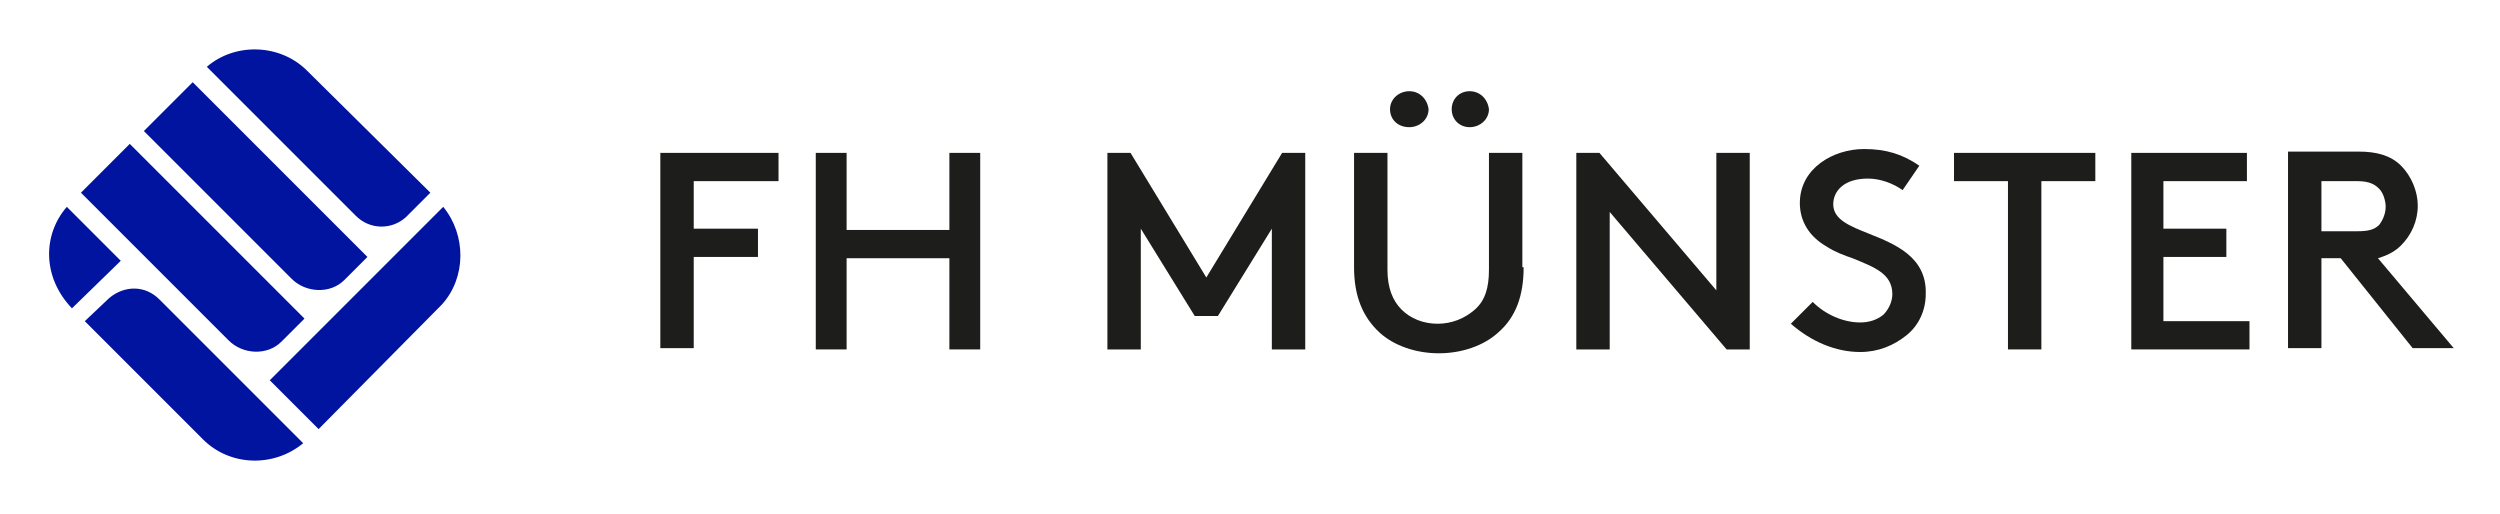
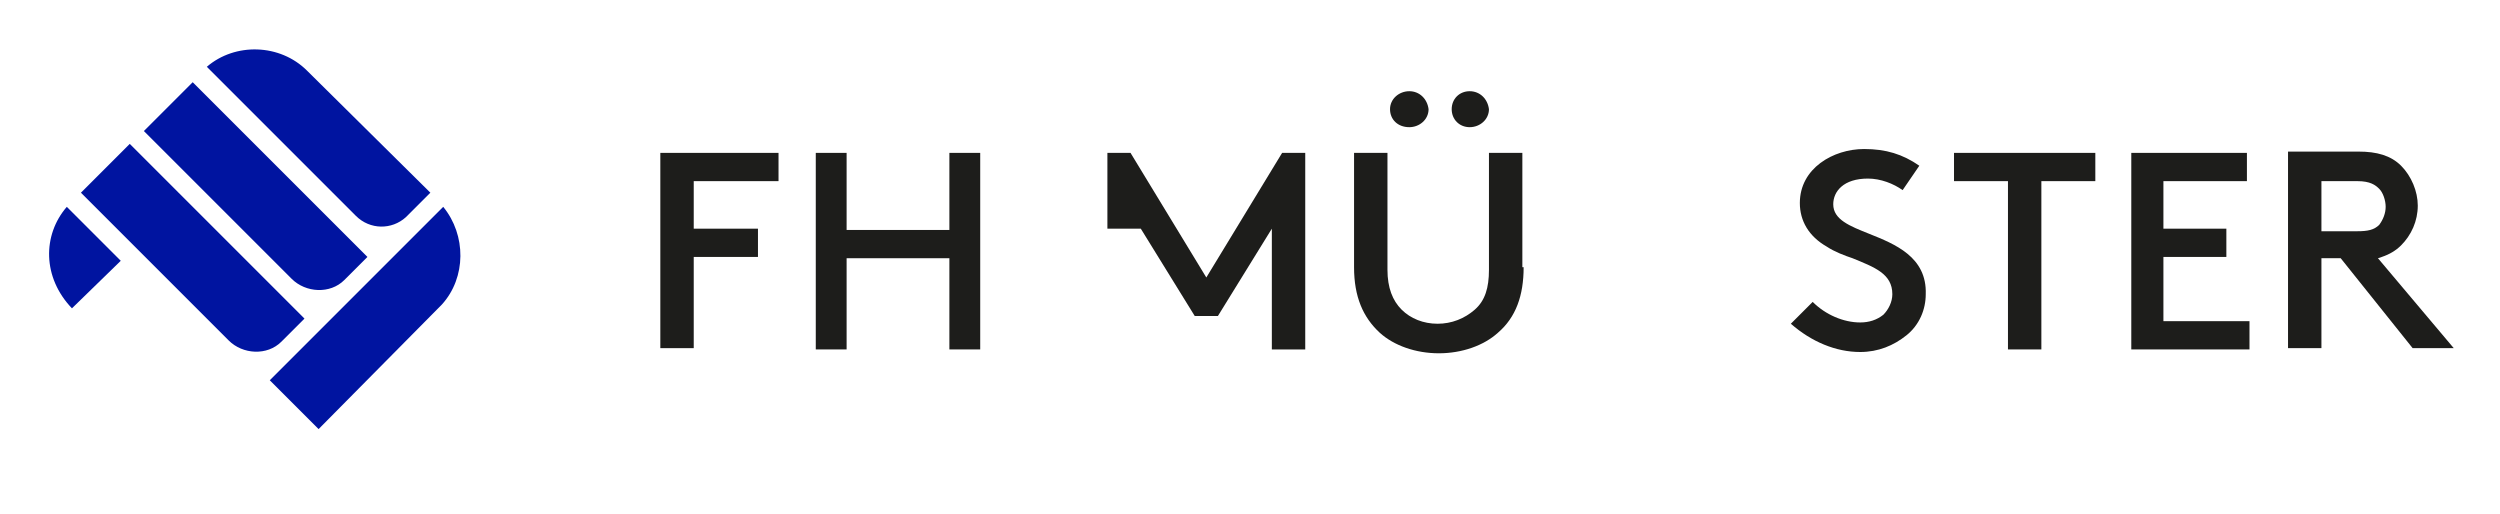
<svg xmlns="http://www.w3.org/2000/svg" version="1.1" id="Ebene_1" x="0px" y="0px" viewBox="0 0 194.6 40" style="enable-background:new 0 0 194.6 40;" xml:space="preserve">
  <style type="text/css"> .st0{fill:#1D1D1B;} .st1{fill:#0014A0;} .st2{fill:none;} </style>
  <g id="FHMS_LOGO">
    <g id="FONT" class="st0">
      <path d="M60.6,14.1H54v3.7h5v2.2h-5v7.1h-2.6V11.9h9.2V14.1z" />
      <path d="M76.3,27.2h-2.4v-7.1h-8v7.1h-2.4V11.9h2.4v6h8v-6h2.4V27.2z" />
-       <path d="M101.6,27.2H99v-9.4l-4.2,6.8H93l-4.2-6.8v9.4h-2.6V11.9H88l5.9,9.7l5.9-9.7h1.8V27.2z" />
+       <path d="M101.6,27.2H99v-9.4l-4.2,6.8H93l-4.2-6.8h-2.6V11.9H88l5.9,9.7l5.9-9.7h1.8V27.2z" />
      <path d="M118.6,20.8c0,2.2-0.6,3.9-2,5.1c-1.1,1-2.8,1.6-4.6,1.6c-1.8,0-3.5-0.6-4.6-1.6c-1.3-1.2-2-2.8-2-5.1v-8.9 h2.6V21c0,1.4,0.4,2.4,1.1,3.1c0.7,0.7,1.7,1.1,2.8,1.1c1.1,0,2.1-0.4,2.9-1.1c0.8-0.7,1.1-1.7,1.1-3.1v-9.1h2.6V20.8z" />
      <path d="M114.4,7.1c-0.8,0-1.4,0.6-1.4,1.4c0,0.8,0.6,1.4,1.4,1.4c0.8,0,1.5-0.6,1.5-1.4 C115.8,7.7,115.2,7.1,114.4,7.1z" />
      <path d="M109.7,7.1c-0.8,0-1.5,0.6-1.5,1.4c0,0.8,0.6,1.4,1.5,1.4c0.8,0,1.5-0.6,1.5-1.4 C111.1,7.7,110.5,7.1,109.7,7.1z" />
-       <path d="M136.2,27.2h-1.8l-9.1-10.7v10.7h-2.6V11.9h1.8l9.1,10.7V11.9h2.6V27.2z" />
      <path d="M145.5,18.2c-1.5-0.6-2.8-1.1-2.8-2.3c0-1,0.8-2,2.7-2c1,0,2,0.4,2.7,0.9l1.3-1.9c-1.3-0.9-2.6-1.3-4.3-1.3 c-2.4,0-5,1.5-5,4.2c0,1.4,0.7,2.6,2.1,3.4c0.6,0.4,1.4,0.7,2,0.9c1.7,0.7,3.1,1.2,3.1,2.8c0,0.6-0.3,1.2-0.7,1.6 c-0.5,0.4-1.1,0.6-1.8,0.6c-1.3,0-2.7-0.6-3.7-1.6l-1.7,1.7c1.6,1.4,3.5,2.2,5.4,2.2c1.4,0,2.6-0.5,3.6-1.3c1-0.8,1.5-2,1.5-3.2 C150,20,147.5,19,145.5,18.2z" />
      <polygon points="163.1,14.1 158.9,14.1 158.9,27.2 156.3,27.2 156.3,14.1 152.1,14.1 152.1,11.9 163.1,11.9" />
      <path d="M174.8,14.1h-6.4v3.7h4.9v2.2h-4.9V25h6.7v2.2h-9.2V11.9h9V14.1z" />
      <path d="M185.1,20.1l0.3-0.1c0.6-0.2,1.1-0.5,1.5-0.9c0.8-0.8,1.3-1.9,1.3-3.1c0-1.1-0.5-2.3-1.3-3.1 c-0.8-0.8-1.9-1.1-3.3-1.1h-5.5v15.3h2.6v-7h1.5l5.6,7h3.2L185.1,20.1z M180.7,18v-3.9h2.8c1,0,1.4,0.3,1.7,0.6 c0.3,0.3,0.5,0.9,0.5,1.4c0,0.5-0.2,1-0.5,1.4c-0.4,0.4-0.9,0.5-1.7,0.5H180.7z" />
    </g>
    <g id="LOGO" class="st1">
      <path d="M23.9,5.5c-2.1-2.1-5.6-2.2-7.8-0.3l11.6,11.6c1.1,1.1,2.8,1.1,3.9,0.1c0,0,1.9-1.9,1.9-1.9L23.9,5.5z" />
-       <path d="M6.6,25l9.2,9.2c2.1,2.1,5.5,2.2,7.8,0.3L12.4,23.3c-1.1-1.1-2.7-1.1-3.9-0.1L6.6,25z" />
      <path d="M15,6.4l-3.8,3.8l11.5,11.5c1.1,1.1,3,1.2,4.1,0.1l1.8-1.8L15,6.4z" />
      <path d="M10.1,11.2L6.3,15l11.5,11.5c1.1,1.1,3,1.2,4.1,0.1l1.8-1.8L10.1,11.2z" />
      <path d="M34.4,23.7c1.9-2.1,1.9-5.4,0.1-7.6L21,29.6l3.8,3.8C33.9,24.2,34.4,23.7,34.4,23.7z" />
      <path d="M9.4,20.3l-4.2-4.2c-1.9,2.2-1.9,5.5,0.4,7.9L9.4,20.3z" />
    </g>
    <rect id="schutzraum" class="st2" width="194.6" height="40" />
  </g>
</svg>